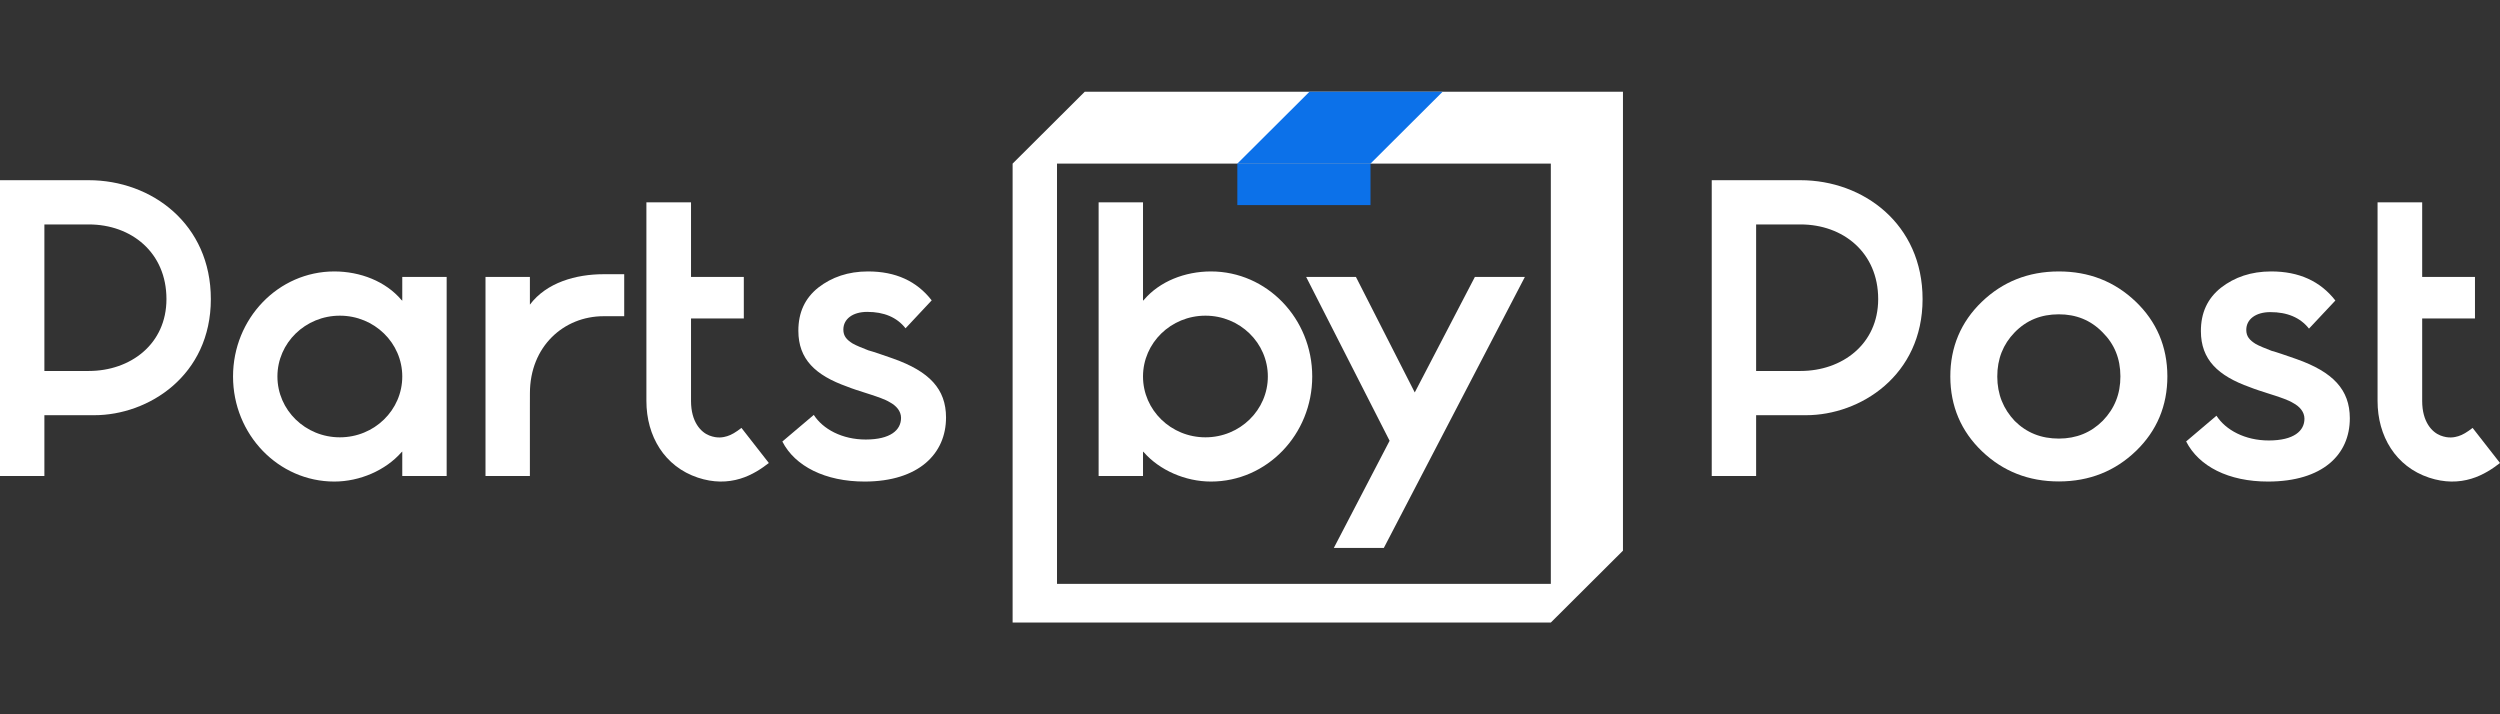
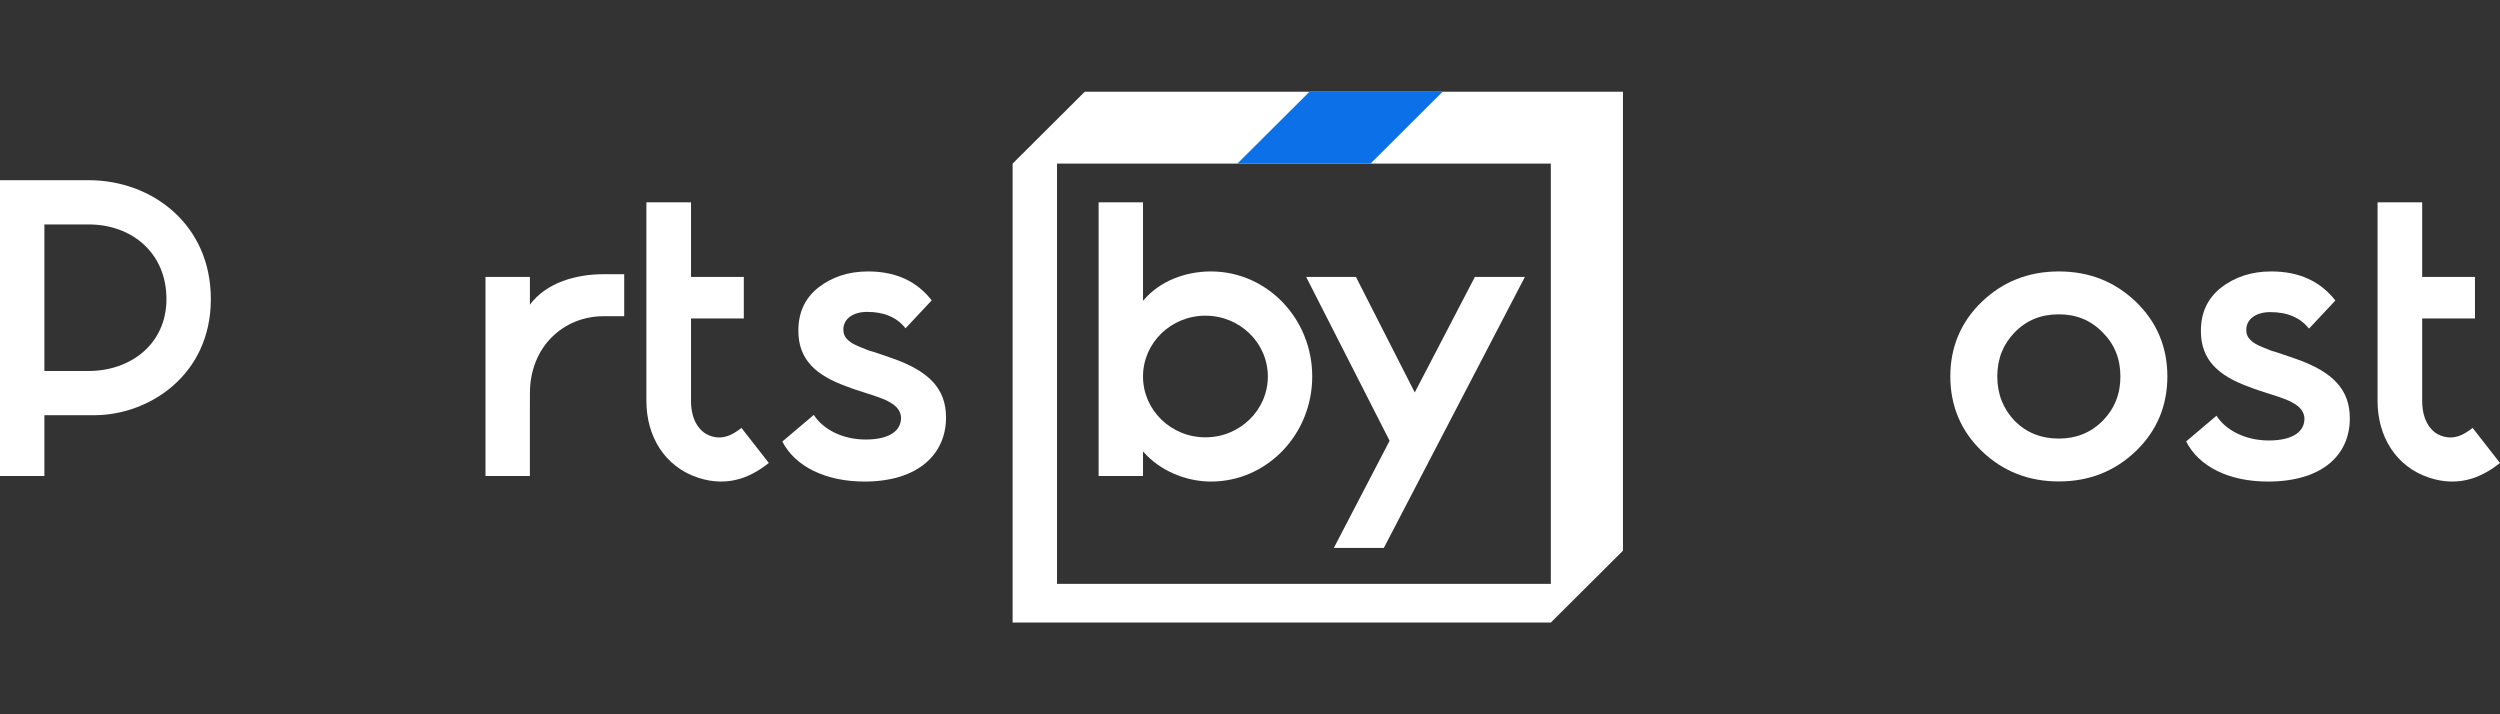
<svg xmlns="http://www.w3.org/2000/svg" width="196" height="56" viewBox="0 0 196 56" fill="none">
  <rect x="0" y="0" width="196" height="56" fill="#333333" stroke="none" />
-   <path fill-rule="evenodd" clip-rule="evenodd" d="M134.2 14.128H141.16C146.088 14.128 150.73 17.564 150.73 23.448C150.73 29.452 145.837 32.552 141.595 32.552H137.68V37.32H134.2V14.128ZM137.68 29.084H141.16C144.423 29.084 147.25 26.982 147.25 23.448C147.25 19.795 144.498 17.596 141.16 17.596H137.68V29.084Z" fill="white" />
  <path fill-rule="evenodd" clip-rule="evenodd" d="M155.368 23.668C153.732 25.244 152.9 27.219 152.905 29.531C152.91 31.843 153.75 33.815 155.393 35.384C157.036 36.953 159.049 37.75 161.431 37.745C163.814 37.74 165.823 36.934 167.459 35.358C169.096 33.782 169.927 31.807 169.922 29.495C169.917 27.183 169.078 25.211 167.434 23.642C165.791 22.073 163.779 21.276 161.396 21.281C159.014 21.286 157.005 22.092 155.368 23.668ZM166.24 29.503C166.243 30.89 165.782 32.032 164.855 32.99C163.929 33.917 162.785 34.382 161.424 34.385C160.032 34.388 158.886 33.928 157.956 33.005C157.056 32.051 156.59 30.911 156.587 29.524C156.584 28.136 157.046 26.994 157.941 26.067C158.867 25.11 160.011 24.645 161.403 24.642C162.765 24.639 163.911 25.099 164.841 26.053C165.771 26.976 166.237 28.115 166.24 29.503Z" fill="white" />
  <path d="M177.889 34.533C176.002 34.538 174.484 33.705 173.771 32.592L171.393 34.609C172.387 36.558 174.709 37.76 177.834 37.754C182.072 37.745 184.232 35.666 184.226 32.786C184.222 30.557 182.919 29.166 180.041 28.15L179.807 28.069C179.218 27.863 178.499 27.612 178.091 27.504C177.688 27.35 177.069 27.104 176.821 26.95C176.388 26.672 176.109 26.394 176.108 25.867C176.106 25.031 176.847 24.472 177.991 24.47C179.321 24.467 180.343 24.899 181.025 25.764L183.093 23.561C181.914 22.047 180.242 21.276 178.046 21.281C176.499 21.284 175.201 21.72 174.121 22.559C173.071 23.397 172.547 24.513 172.55 25.968C172.555 28.197 173.888 29.464 176.395 30.357C176.78 30.514 177.38 30.705 177.856 30.856C178.031 30.911 178.19 30.962 178.314 31.003L178.317 31.003C178.781 31.157 179.429 31.372 179.769 31.588C180.296 31.865 180.668 32.298 180.669 32.825C180.671 33.784 179.837 34.529 177.889 34.533Z" fill="white" />
  <path d="M186.401 15.862H189.899V21.714H194.038V24.966H189.899V31.438C189.899 33.094 190.683 33.889 191.327 34.141C191.971 34.394 192.443 34.285 192.736 34.196C193.072 34.093 193.418 33.885 193.853 33.548L196 36.299C195.451 36.724 194.704 37.242 193.756 37.53C192.765 37.831 191.655 37.852 190.439 37.448C187.823 36.579 186.401 34.196 186.401 31.438V15.862Z" fill="white" />
  <path fill-rule="evenodd" clip-rule="evenodd" d="M0 14.128H6.96C11.887 14.128 16.53 17.564 16.53 23.448C16.53 29.452 11.636 32.552 7.395 32.552H3.48V37.32H0V14.128ZM3.48 29.084H6.96C10.223 29.084 13.05 26.982 13.05 23.448C13.05 19.795 10.298 17.596 6.96 17.596H3.48V29.084Z" fill="white" />
  <path d="M63.801 32.528C64.509 33.635 66.014 34.463 67.885 34.459C69.817 34.455 70.644 33.714 70.642 32.76C70.641 32.236 70.272 31.806 69.75 31.53C69.412 31.316 68.769 31.102 68.309 30.949L68.307 30.948C68.183 30.907 68.026 30.857 67.853 30.802C67.38 30.652 66.785 30.463 66.404 30.306C63.917 29.418 62.596 28.159 62.591 25.942C62.588 24.495 63.107 23.385 64.149 22.551C65.22 21.718 66.507 21.284 68.041 21.281C70.219 21.276 71.877 22.042 73.045 23.549L70.995 25.739C70.319 24.878 69.305 24.449 67.986 24.452C66.852 24.454 66.117 25.01 66.119 25.841C66.12 26.365 66.396 26.641 66.826 26.918C67.072 27.071 67.686 27.316 68.085 27.469C68.49 27.577 69.203 27.826 69.786 28.03L70.019 28.112C72.873 29.122 74.164 30.505 74.169 32.722C74.175 35.585 72.007 37.745 67.805 37.754C64.707 37.76 62.322 36.553 61.336 34.615L63.801 32.528Z" fill="white" />
-   <path fill-rule="evenodd" clip-rule="evenodd" d="M31.465 35.468C30.235 36.863 28.225 37.754 26.209 37.754C21.825 37.754 18.27 34.066 18.27 29.517C18.27 24.968 21.825 21.281 26.209 21.281C28.252 21.281 30.235 22.06 31.465 23.507L31.498 23.538L31.538 23.576V21.714H35.018V37.32H31.538V35.4L31.503 35.433L31.465 35.468ZM26.644 34.286C29.347 34.286 31.538 32.151 31.538 29.517C31.538 26.884 29.347 24.749 26.644 24.749C23.942 24.749 21.75 26.884 21.75 29.517C21.75 32.151 23.942 34.286 26.644 34.286Z" fill="white" />
  <path d="M54.176 15.862H50.678V31.438C50.678 34.196 52.1 36.579 54.716 37.448C55.933 37.852 57.042 37.831 58.033 37.53C58.981 37.242 59.729 36.724 60.277 36.299L58.13 33.548C57.695 33.885 57.349 34.093 57.013 34.196C56.72 34.285 56.249 34.394 55.605 34.141C54.96 33.889 54.176 33.094 54.176 31.438V24.966H58.315V21.714H54.176V15.862Z" fill="white" />
  <path d="M47.324 24.791C44.196 24.791 41.546 27.164 41.546 30.83C41.546 31.139 41.545 31.53 41.543 31.967L41.543 37.32L38.063 37.32L38.063 21.714L41.544 21.714L41.544 23.884L41.546 23.882C42.848 22.148 45.158 21.498 47.324 21.498L48.938 21.498L48.938 24.791L47.324 24.791Z" fill="white" />
  <path fill-rule="evenodd" clip-rule="evenodd" d="M89.612 35.4V37.32H86.132V15.862H89.612V23.576C89.636 23.553 89.661 23.53 89.685 23.507C90.915 22.06 92.898 21.281 94.941 21.281C99.325 21.281 102.879 24.968 102.879 29.517C102.879 34.066 99.325 37.754 94.941 37.754C92.925 37.754 90.915 36.863 89.685 35.468C89.661 35.446 89.636 35.423 89.612 35.4ZM94.506 34.286C91.803 34.286 89.612 32.151 89.612 29.517C89.612 26.884 91.803 24.749 94.506 24.749C97.208 24.749 99.399 26.884 99.399 29.517C99.399 32.151 97.208 34.286 94.506 34.286Z" fill="white" />
  <path d="M108.945 34.556L102.404 21.714H106.306L110.917 30.767L115.629 21.714H119.549L108.493 42.956H104.573L108.945 34.556Z" fill="white" />
  <path fill-rule="evenodd" clip-rule="evenodd" d="M85.044 7.192H127.24V43.172L121.585 48.808H79.389V12.828L85.044 7.192ZM82.869 12.828H121.585V45.773H82.869V12.828Z" fill="white" />
  <path d="M97.007 12.828L102.662 7.192H113.102L107.447 12.828H97.007Z" fill="#0C71E9" />
-   <path d="M107.447 12.828H97.007V16.079H107.447V12.828Z" fill="#0C71E9" />
</svg>